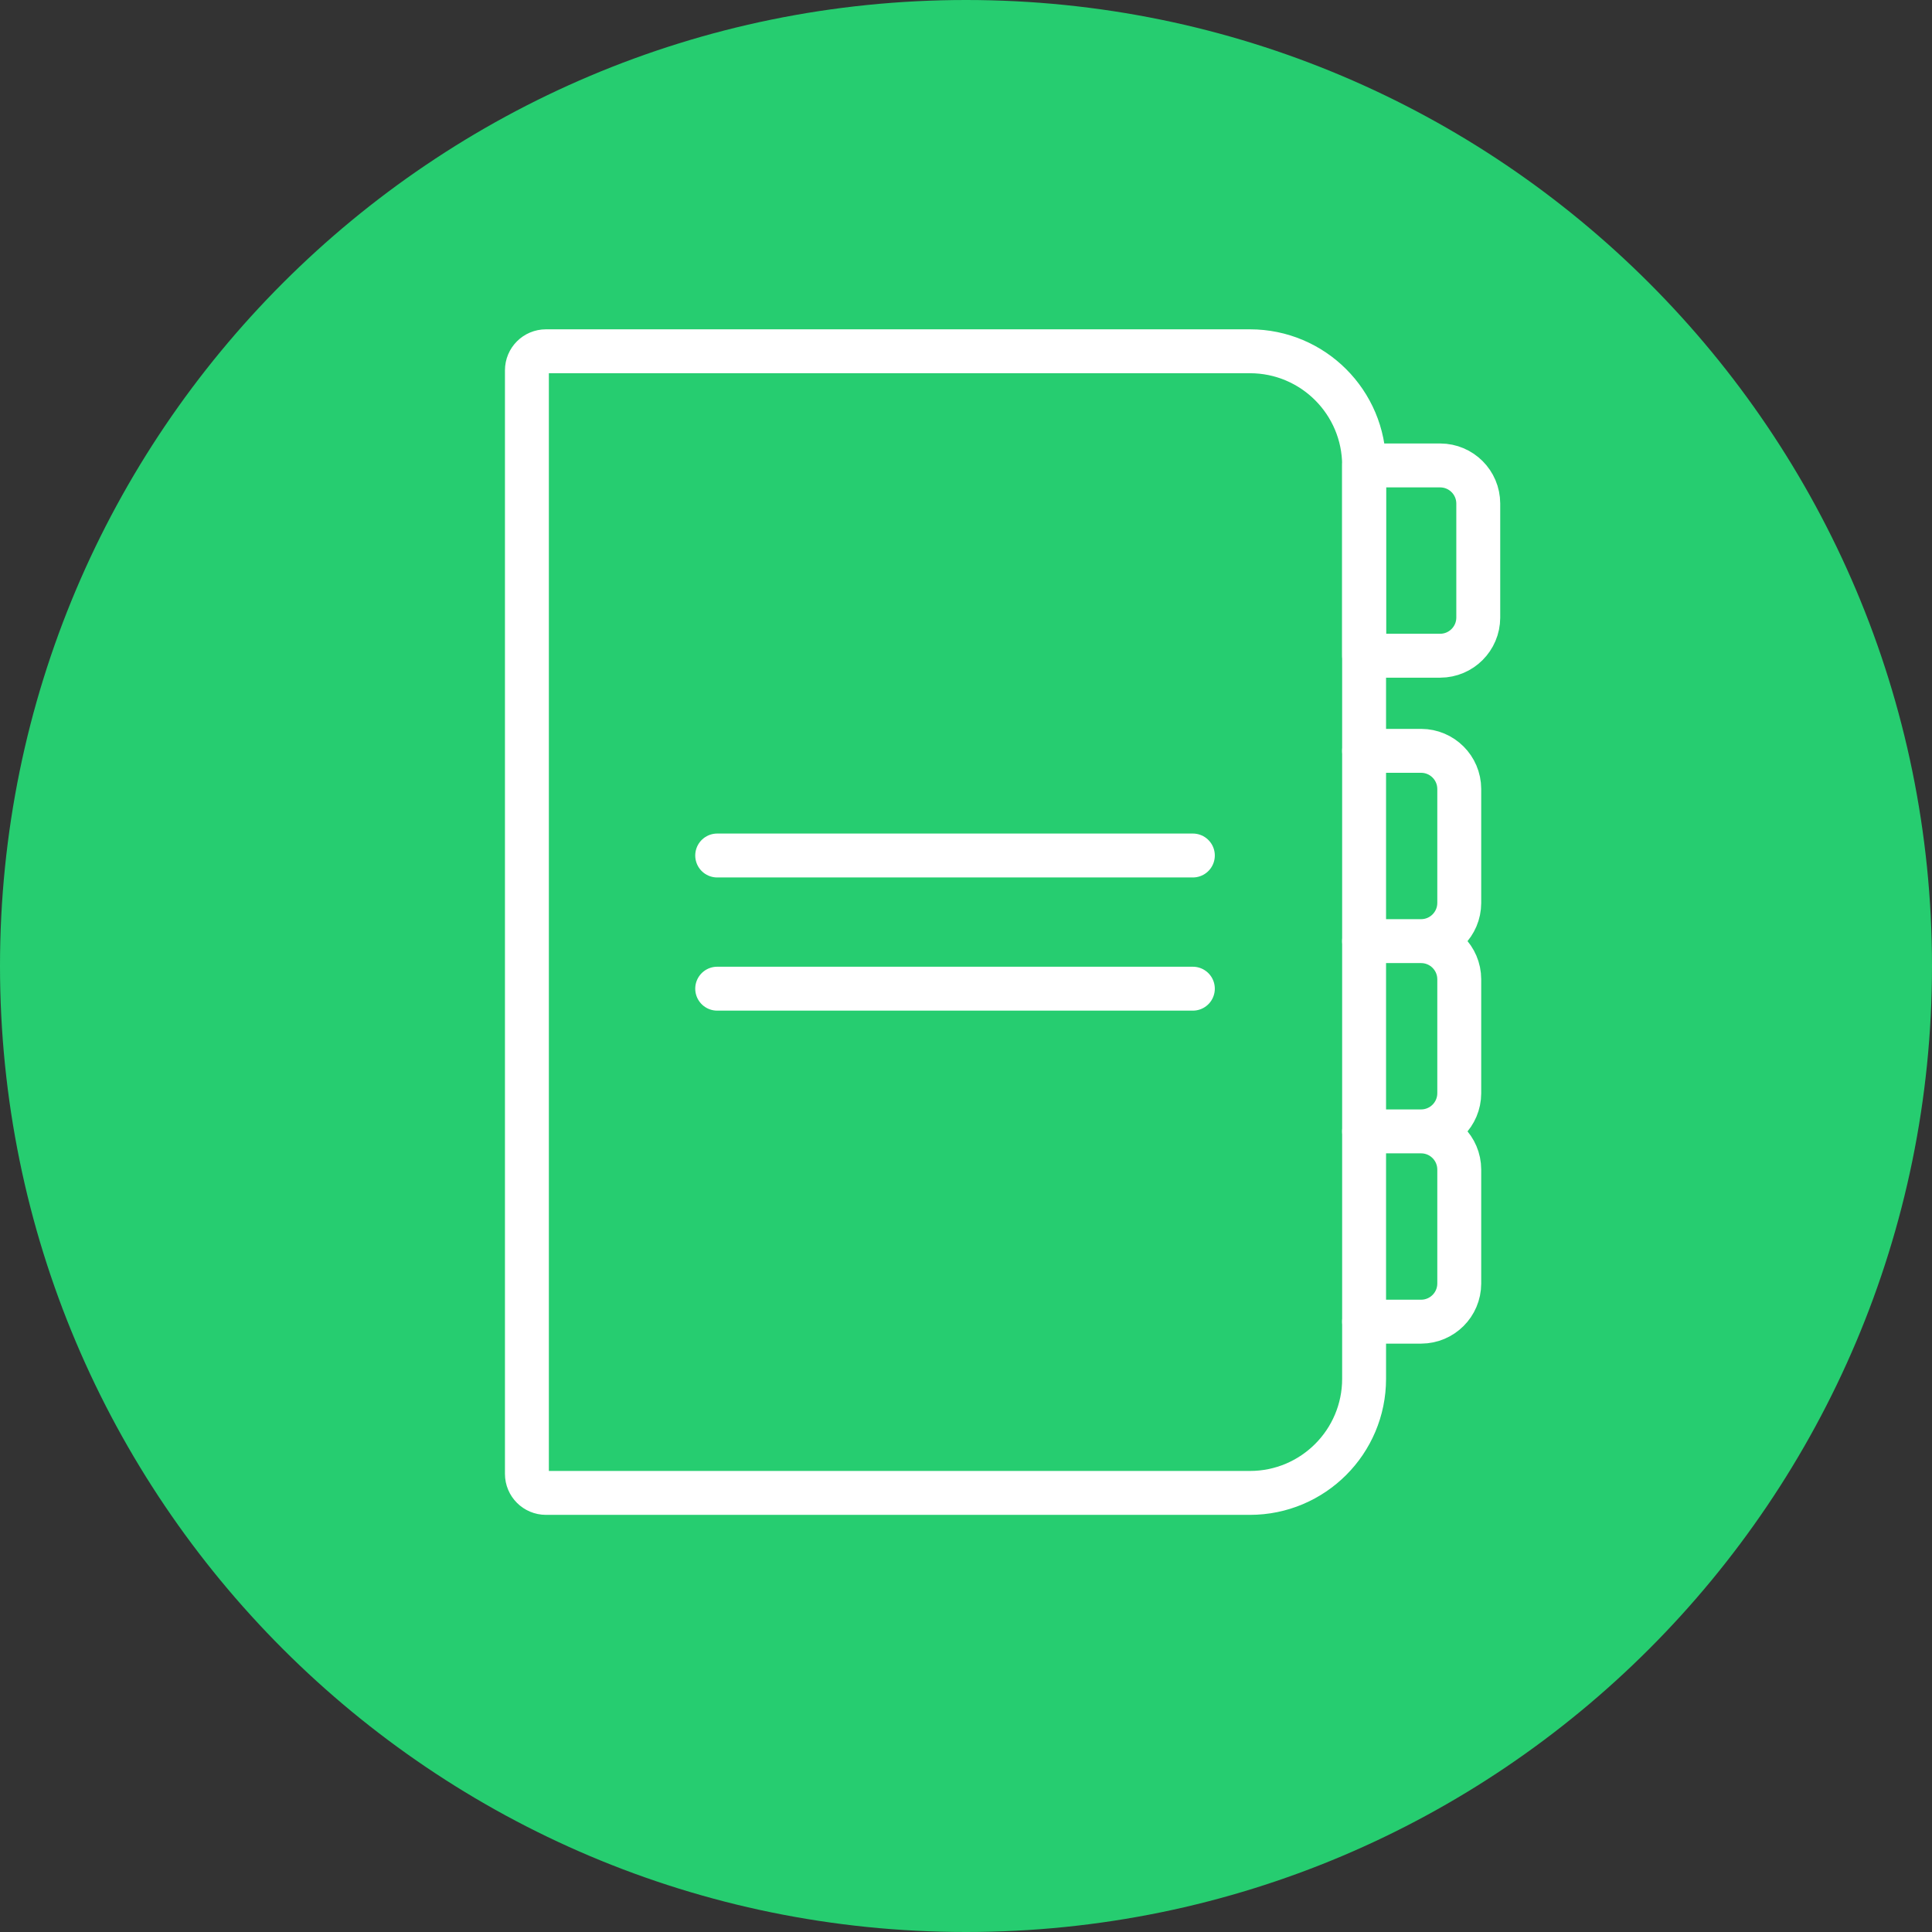
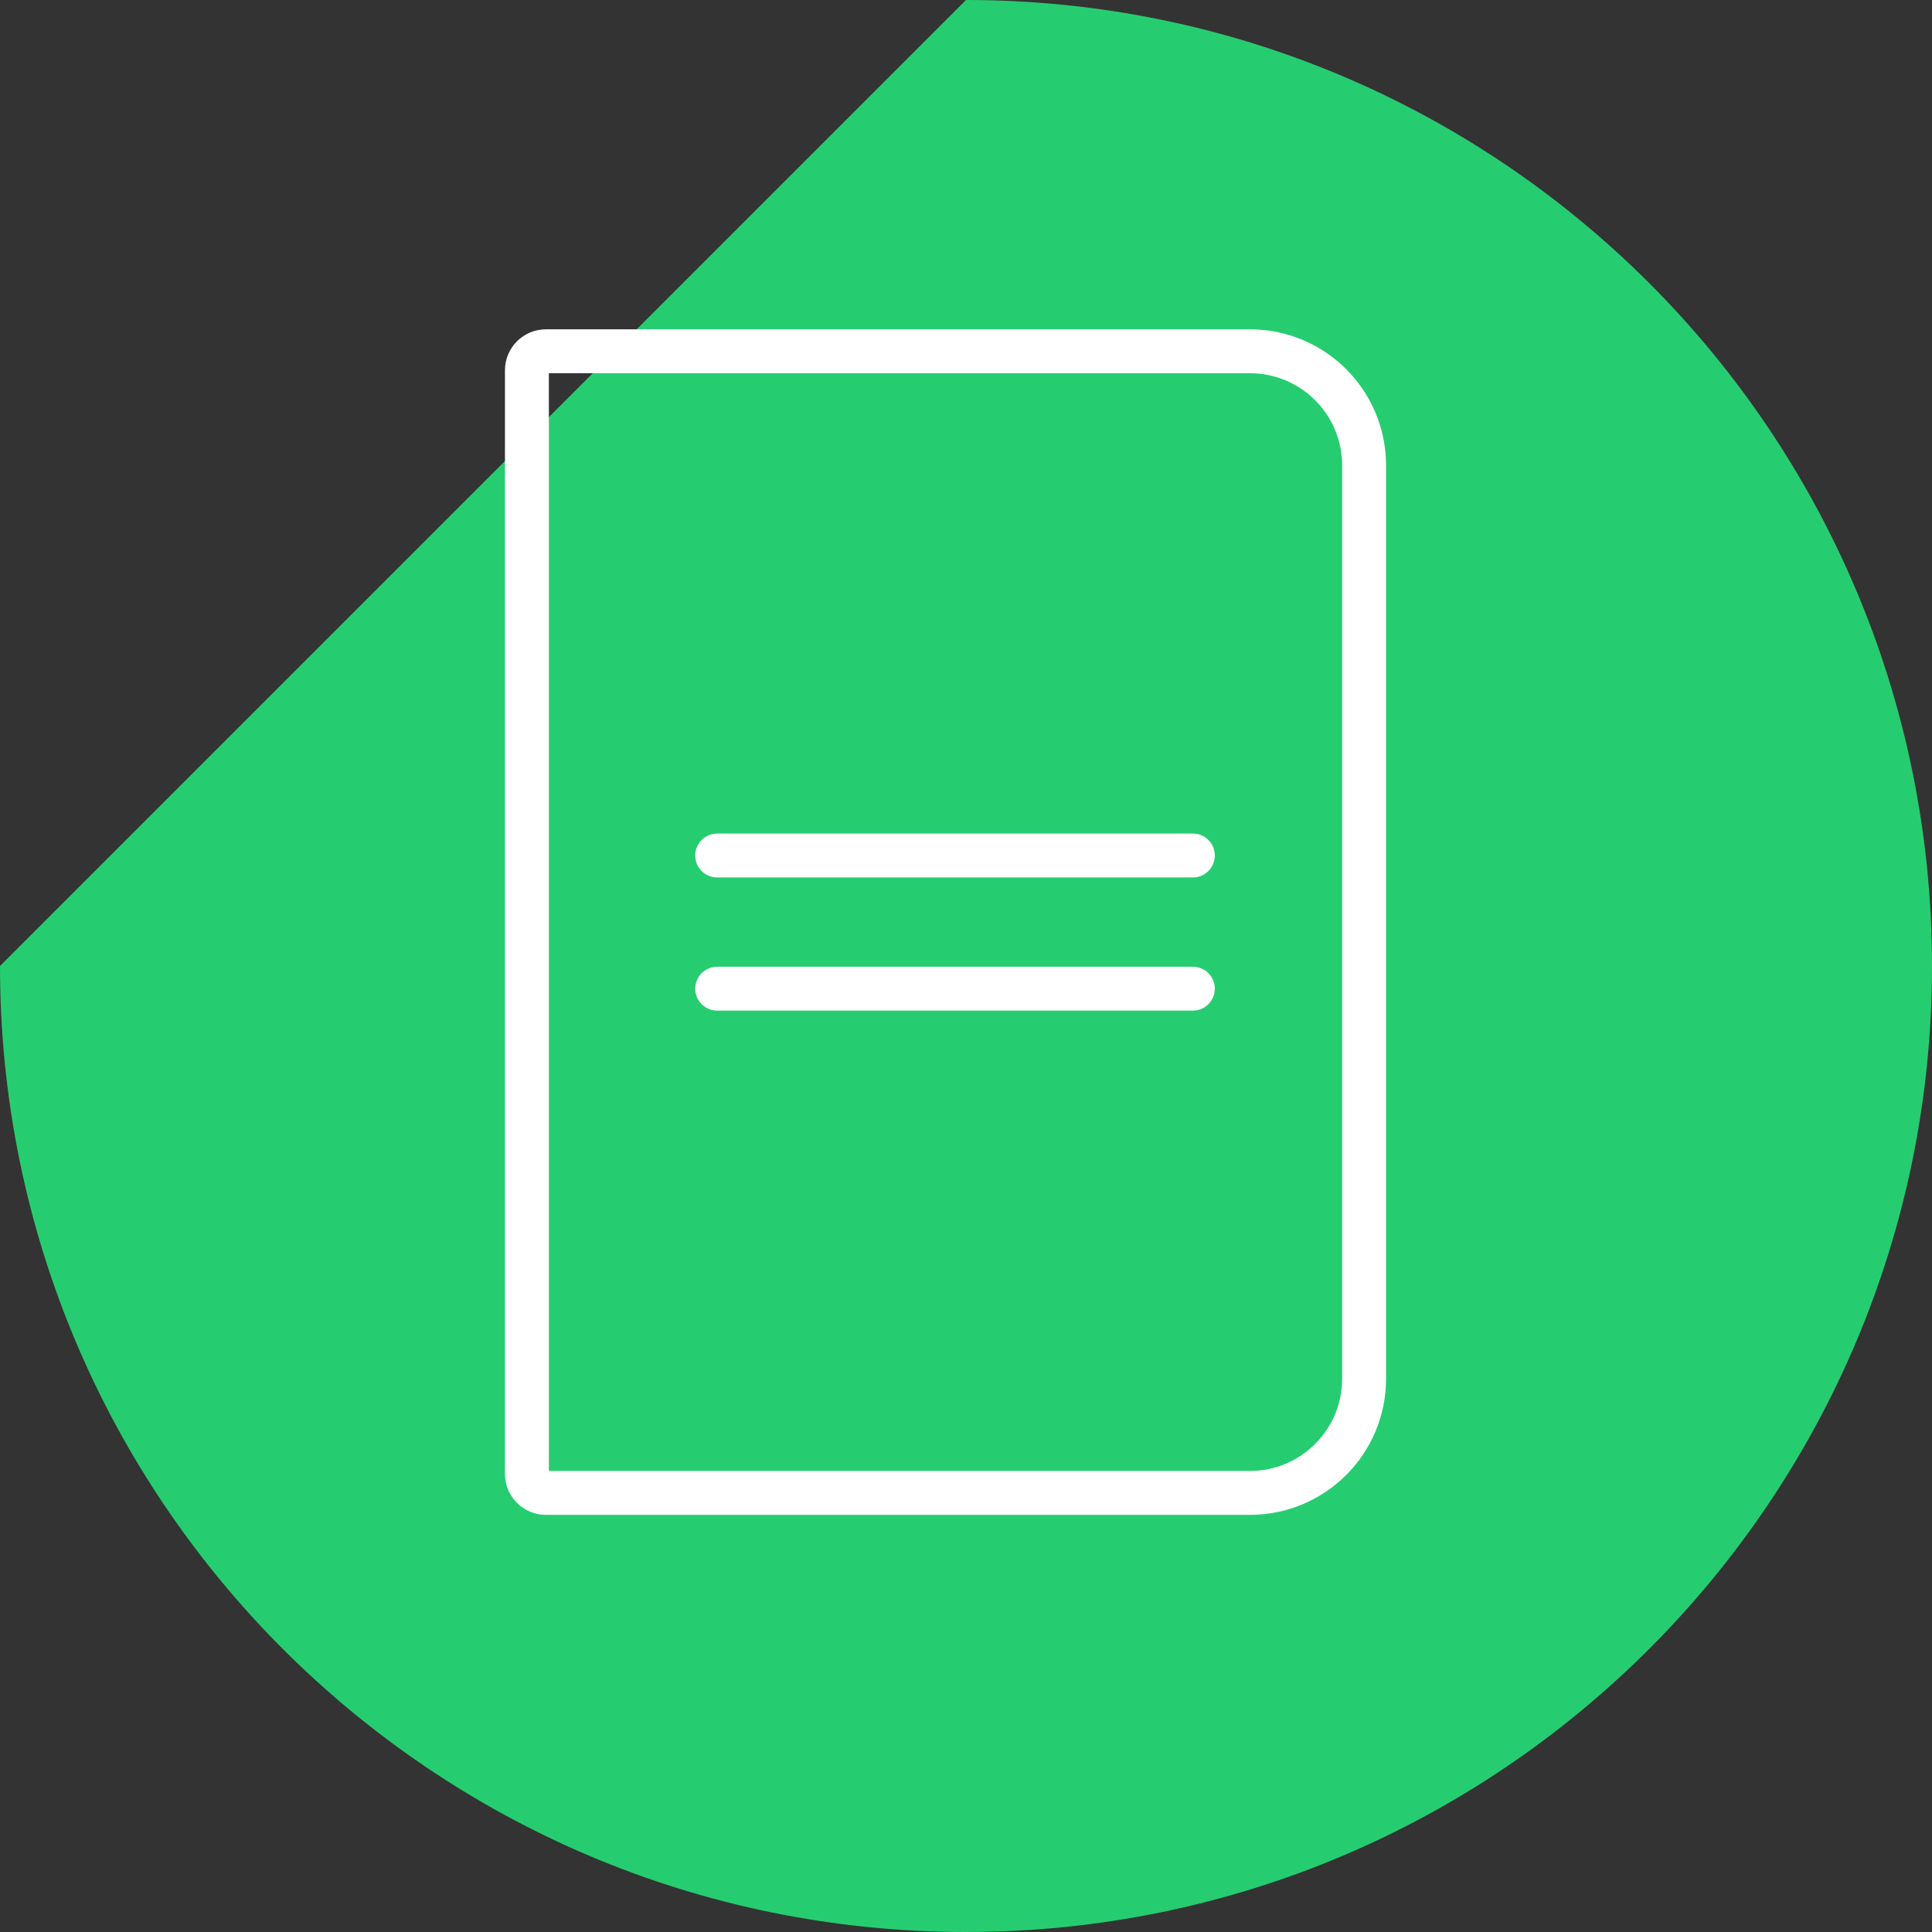
<svg xmlns="http://www.w3.org/2000/svg" width="88px" height="88px" viewBox="0 0 88 88">
  <rect x="0" y="0" width="88" height="88" fill="#333333" stroke="none" />
  <title>Group 30 Copy 2</title>
  <desc>Created with Sketch.</desc>
  <g id="Page-1" stroke="none" stroke-width="1" fill="none" fill-rule="evenodd">
    <g id="Group-30-Copy-2">
-       <path d="M44,0 C68.3,0 88,19.7 88,44 C88,68.3 68.3,88 44,88 C19.699,88 0,68.3 0,44 C0,19.7 19.699,0 44,0 Z" id="Path" fill="#26CD70" />
+       <path d="M44,0 C68.3,0 88,19.7 88,44 C88,68.3 68.3,88 44,88 C19.699,88 0,68.3 0,44 Z" id="Path" fill="#26CD70" />
      <g id="Group" transform="translate(24, 16)" stroke="#FFFFFF" stroke-linecap="round" stroke-linejoin="round" stroke-width="2">
-         <path d="M38.133,5.2 L41.6,5.2 C42.556,5.203 43.33,5.977 43.333,6.933 L43.333,12.133 C43.33,13.089 42.556,13.864 41.6,13.867 L38.133,13.867 L38.133,5.2 Z" id="Shape" />
        <path d="M8.667,22.967 L30.333,22.967 L8.667,22.967 Z M8.667,29.033 L30.333,29.033 L8.667,29.033 Z M0.867,0 L32.933,0 C35.805,0 38.133,2.328 38.133,5.2 L38.133,46.8 C38.133,49.672 35.805,52 32.933,52 L0.867,52 C0.388,52 0,51.612 0,51.133 L0,0.867 C0,0.388 0.388,0 0.867,0 Z" id="Shape" />
-         <path d="M38.133,18.2 L40.733,18.2 C41.689,18.203 42.464,18.977 42.467,19.933 L42.467,25.133 C42.464,26.089 41.689,26.864 40.733,26.867 L38.133,26.867 M40.733,26.867 C41.689,26.87 42.464,27.644 42.467,28.6 L42.467,33.8 C42.464,34.756 41.689,35.53 40.733,35.533 L38.133,35.533 M40.733,35.533 C41.689,35.536 42.464,36.311 42.467,37.267 L42.467,42.467 C42.464,43.423 41.689,44.197 40.733,44.2 L38.133,44.2" id="Shape" />
      </g>
    </g>
  </g>
</svg>